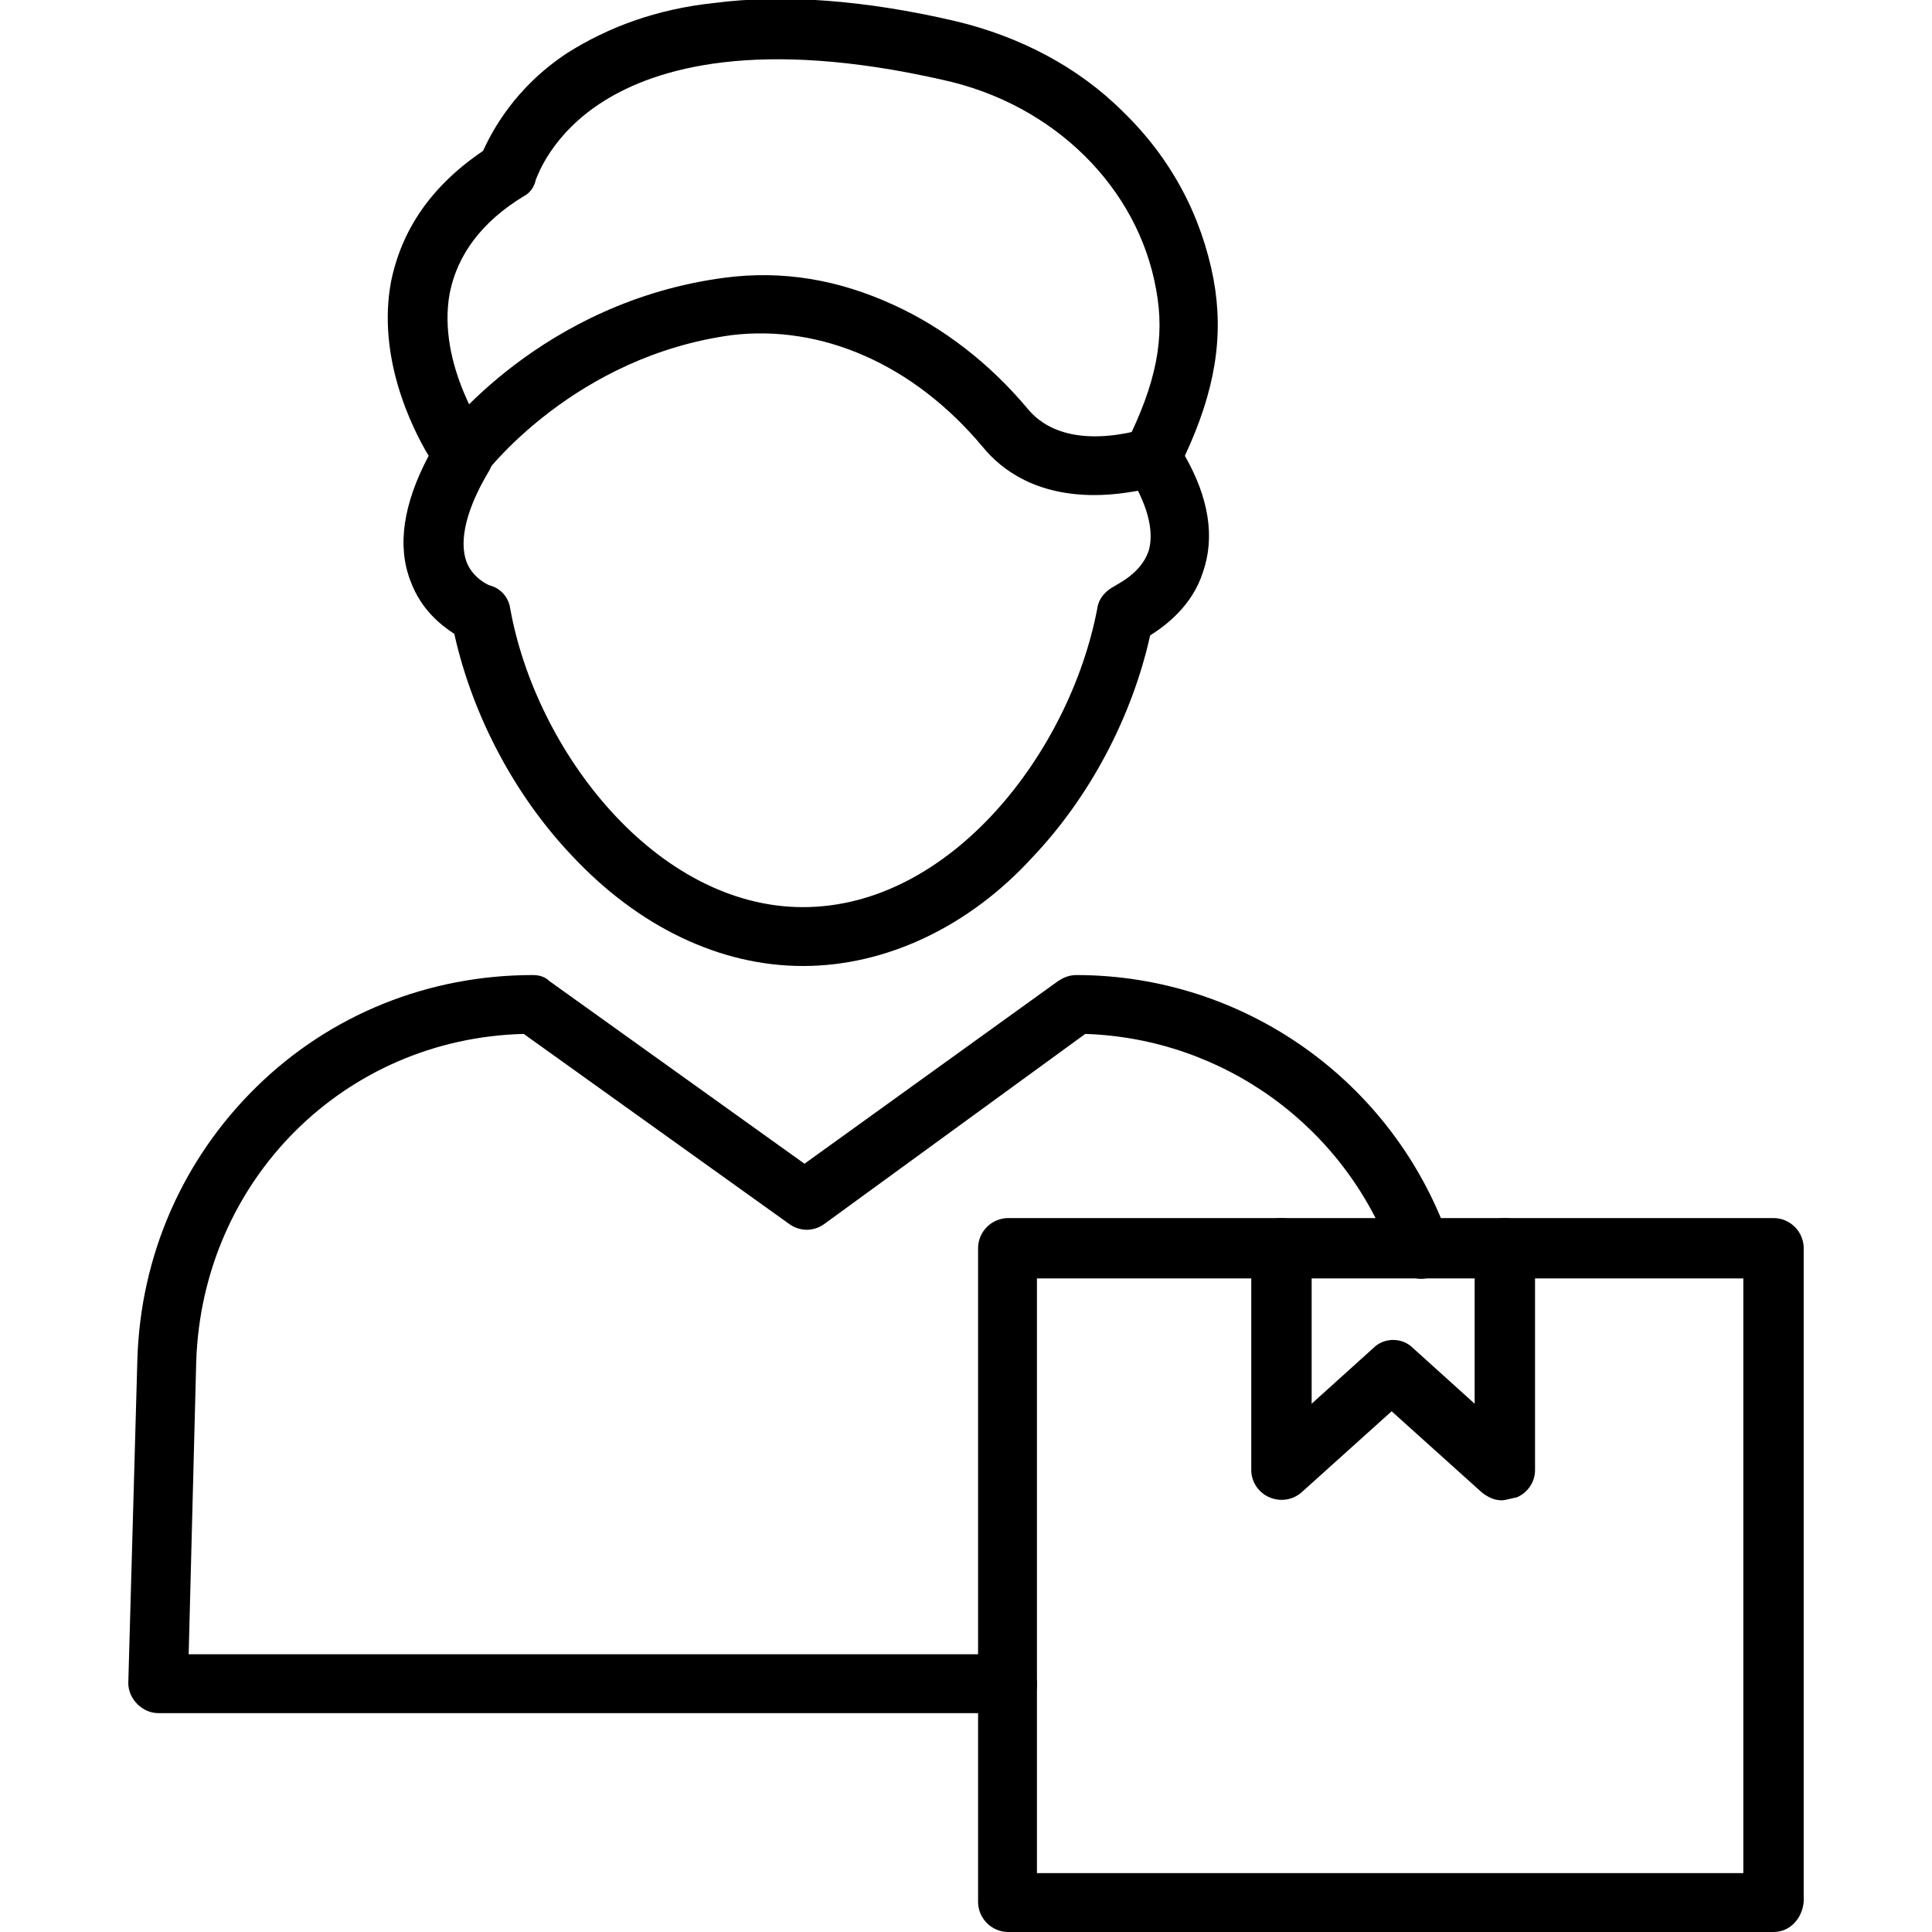
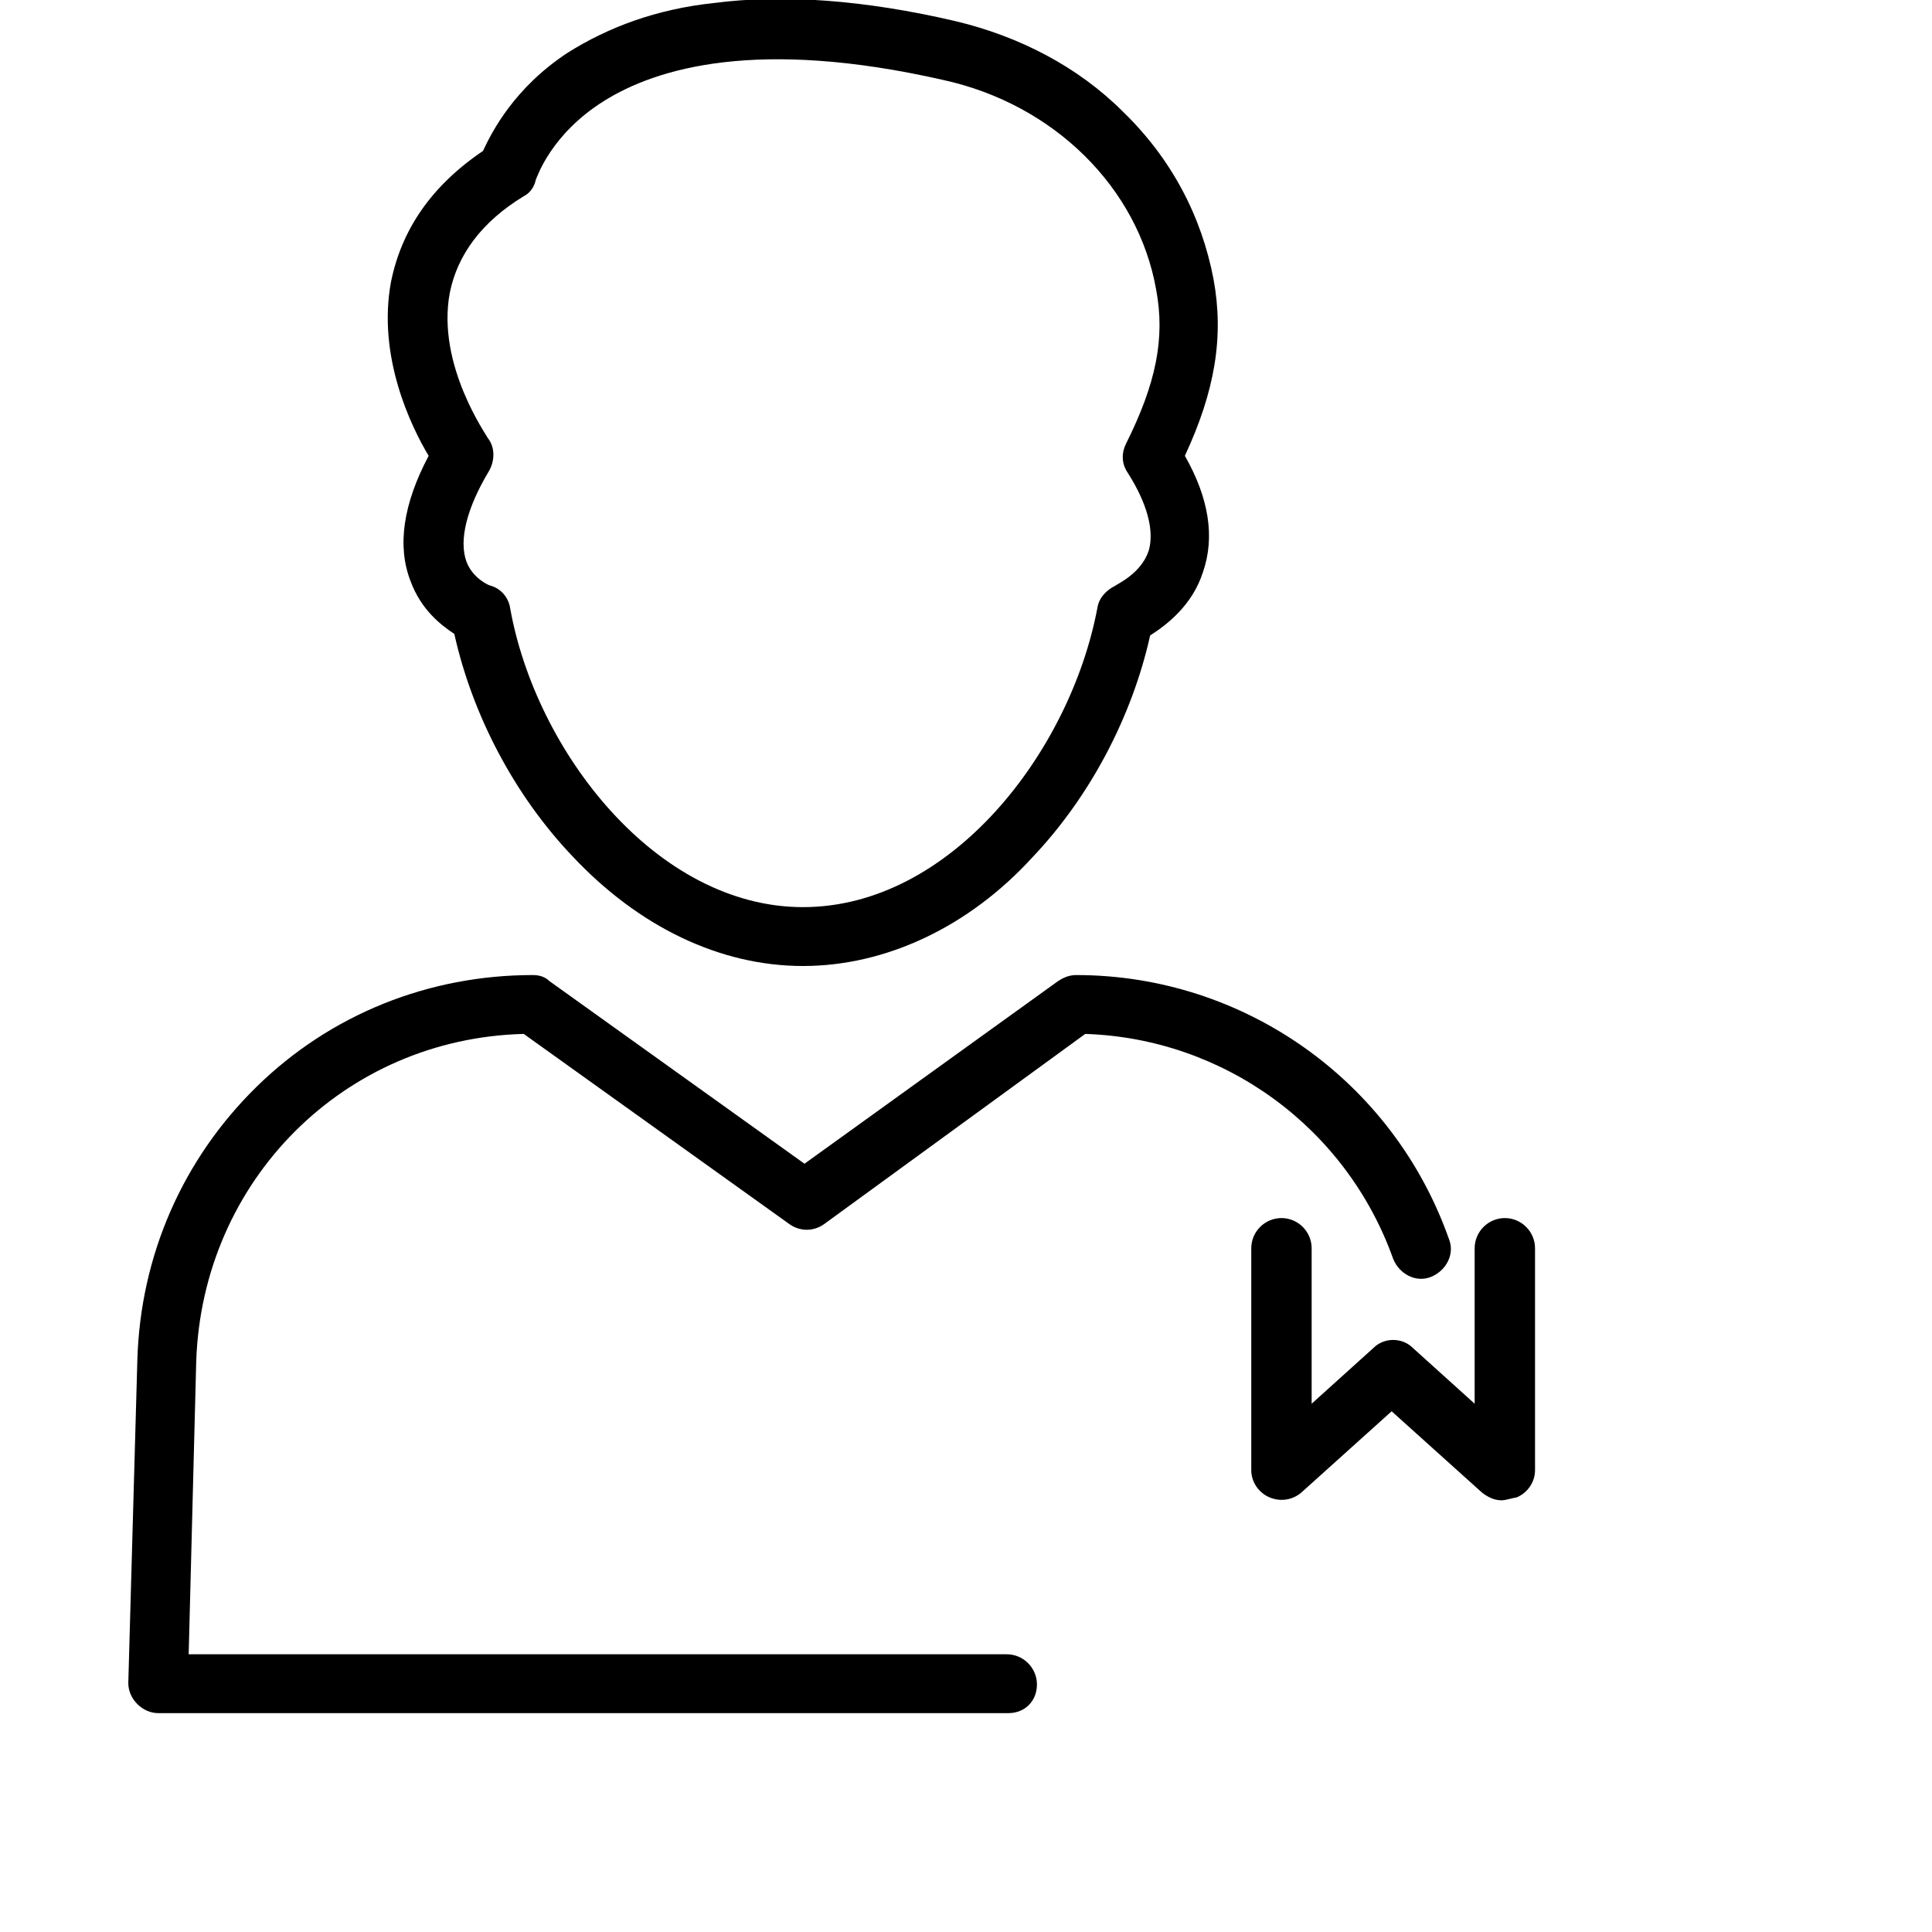
<svg xmlns="http://www.w3.org/2000/svg" version="1.1" id="Layer_1" x="0px" y="0px" viewBox="0 0 128 128" style="enable-background:new 0 0 128 128;" xml:space="preserve">
  <g>
-     <path d="M117.5,128H66.8c-1.1,0-2-0.9-2-2V82.7c0-1.1,0.9-2,2-2h50.7c1.1,0,2,0.9,2,2V126C119.4,127.1,118.6,128,117.5,128z    M68.7,124.1h46.8V84.7H68.7V124.1z" />
-   </g>
+     </g>
  <g>
    <path d="M99.5,99.4c-0.5,0-0.9-0.2-1.3-0.5l-6-5.4l-6,5.4c-0.6,0.5-1.4,0.6-2.1,0.3c-0.7-0.3-1.2-1-1.2-1.8V82.7c0-1.1,0.9-2,2-2   s2,0.9,2,2V93l4.1-3.7c0.7-0.7,1.9-0.7,2.6,0l4.1,3.7V82.7c0-1.1,0.9-2,2-2s2,0.9,2,2v14.7c0,0.8-0.5,1.5-1.2,1.8   C100,99.3,99.7,99.4,99.5,99.4z" />
  </g>
  <g>
    <path d="M66.8,113.5H10.5c-0.5,0-1-0.2-1.4-0.6c-0.4-0.4-0.6-0.9-0.6-1.4l0.6-21.4c0.2-6.9,3-13.3,7.9-18.1   c4.9-4.8,11.4-7.4,18.3-7.4c0.4,0,0.8,0.1,1.1,0.4l16.9,12.1L70.1,65c0.3-0.2,0.7-0.4,1.2-0.4c11.1,0,21,7,24.7,17.5   c0.4,1-0.2,2.1-1.2,2.5c-1,0.4-2.1-0.2-2.5-1.2c-3.1-8.7-11.2-14.6-20.4-14.9L54.6,81.1c-0.7,0.5-1.6,0.5-2.3,0L34.7,68.5   c-11.9,0.3-21.3,9.7-21.7,21.7l-0.5,19.4h54.2c1.1,0,2,0.9,2,2S67.9,113.5,66.8,113.5z M53.2,64c-5.5,0-10.9-2.6-15.3-7.3   c-3.8-4-6.6-9.3-7.8-14.7c-0.9-0.6-2.2-1.6-2.9-3.5c-0.9-2.3-0.5-5.1,1.2-8.3c-1.2-2-3.4-6.6-2.5-11.5c0.7-3.5,2.7-6.4,6.1-8.7   c0.6-1.3,2.1-4.2,5.6-6.5c2.7-1.7,5.9-2.9,9.7-3.3c4.6-0.6,10-0.2,16,1.2c4.2,1,8.1,3,11.1,6c3.2,3.1,5.2,6.9,6,11.1   c0.7,3.8,0.1,7.4-1.9,11.7c1.6,2.8,2,5.4,1.2,7.7c-0.7,2.2-2.4,3.5-3.5,4.2c-1.2,5.4-4,10.7-7.8,14.7C64.2,61.4,58.7,64,53.2,64z    M32.5,38.8c0.7,0.2,1.2,0.8,1.3,1.5c1.7,9.5,9.7,19.8,19.4,19.8c9.8,0,17.7-10.3,19.5-19.8c0.1-0.7,0.6-1.2,1.2-1.5   c0.1-0.1,1.7-0.8,2.2-2.3c0.5-1.7-0.5-3.8-1.4-5.2c-0.4-0.6-0.4-1.3-0.1-1.9c2-4,2.6-7,2-10.2c-1.2-6.8-6.8-12.3-14.1-13.9   c-12.3-2.8-19-0.8-22.5,1.4c-3.5,2.2-4.4,5-4.5,5.2c-0.1,0.5-0.4,0.9-0.8,1.1c-2.8,1.7-4.4,3.9-4.9,6.4c-0.9,4.8,2.5,9.5,2.5,9.6   c0.5,0.6,0.5,1.5,0.1,2.2c-1.5,2.5-2,4.6-1.5,6C31.3,38.3,32.4,38.8,32.5,38.8z" />
  </g>
  <g>
-     <path d="M72.5,32.8c-3.8,0-6.1-1.6-7.4-3.2c-4.6-5.5-10.7-8.1-16.6-7.4c-10.4,1.4-16.2,9-16.3,9.1c-0.6,0.9-1.9,1-2.7,0.4   c-0.9-0.6-1-1.9-0.4-2.7c0.3-0.4,6.8-9,18.9-10.6c3.8-0.5,7.5,0.1,11.2,1.8c3.3,1.5,6.4,3.9,8.9,6.9c1.5,1.8,4.2,2.3,7.8,1.3   c1-0.3,2.1,0.4,2.4,1.4c0.3,1-0.4,2.1-1.4,2.4C75.2,32.6,73.8,32.8,72.5,32.8z" />
-   </g>
+     </g>
</svg>